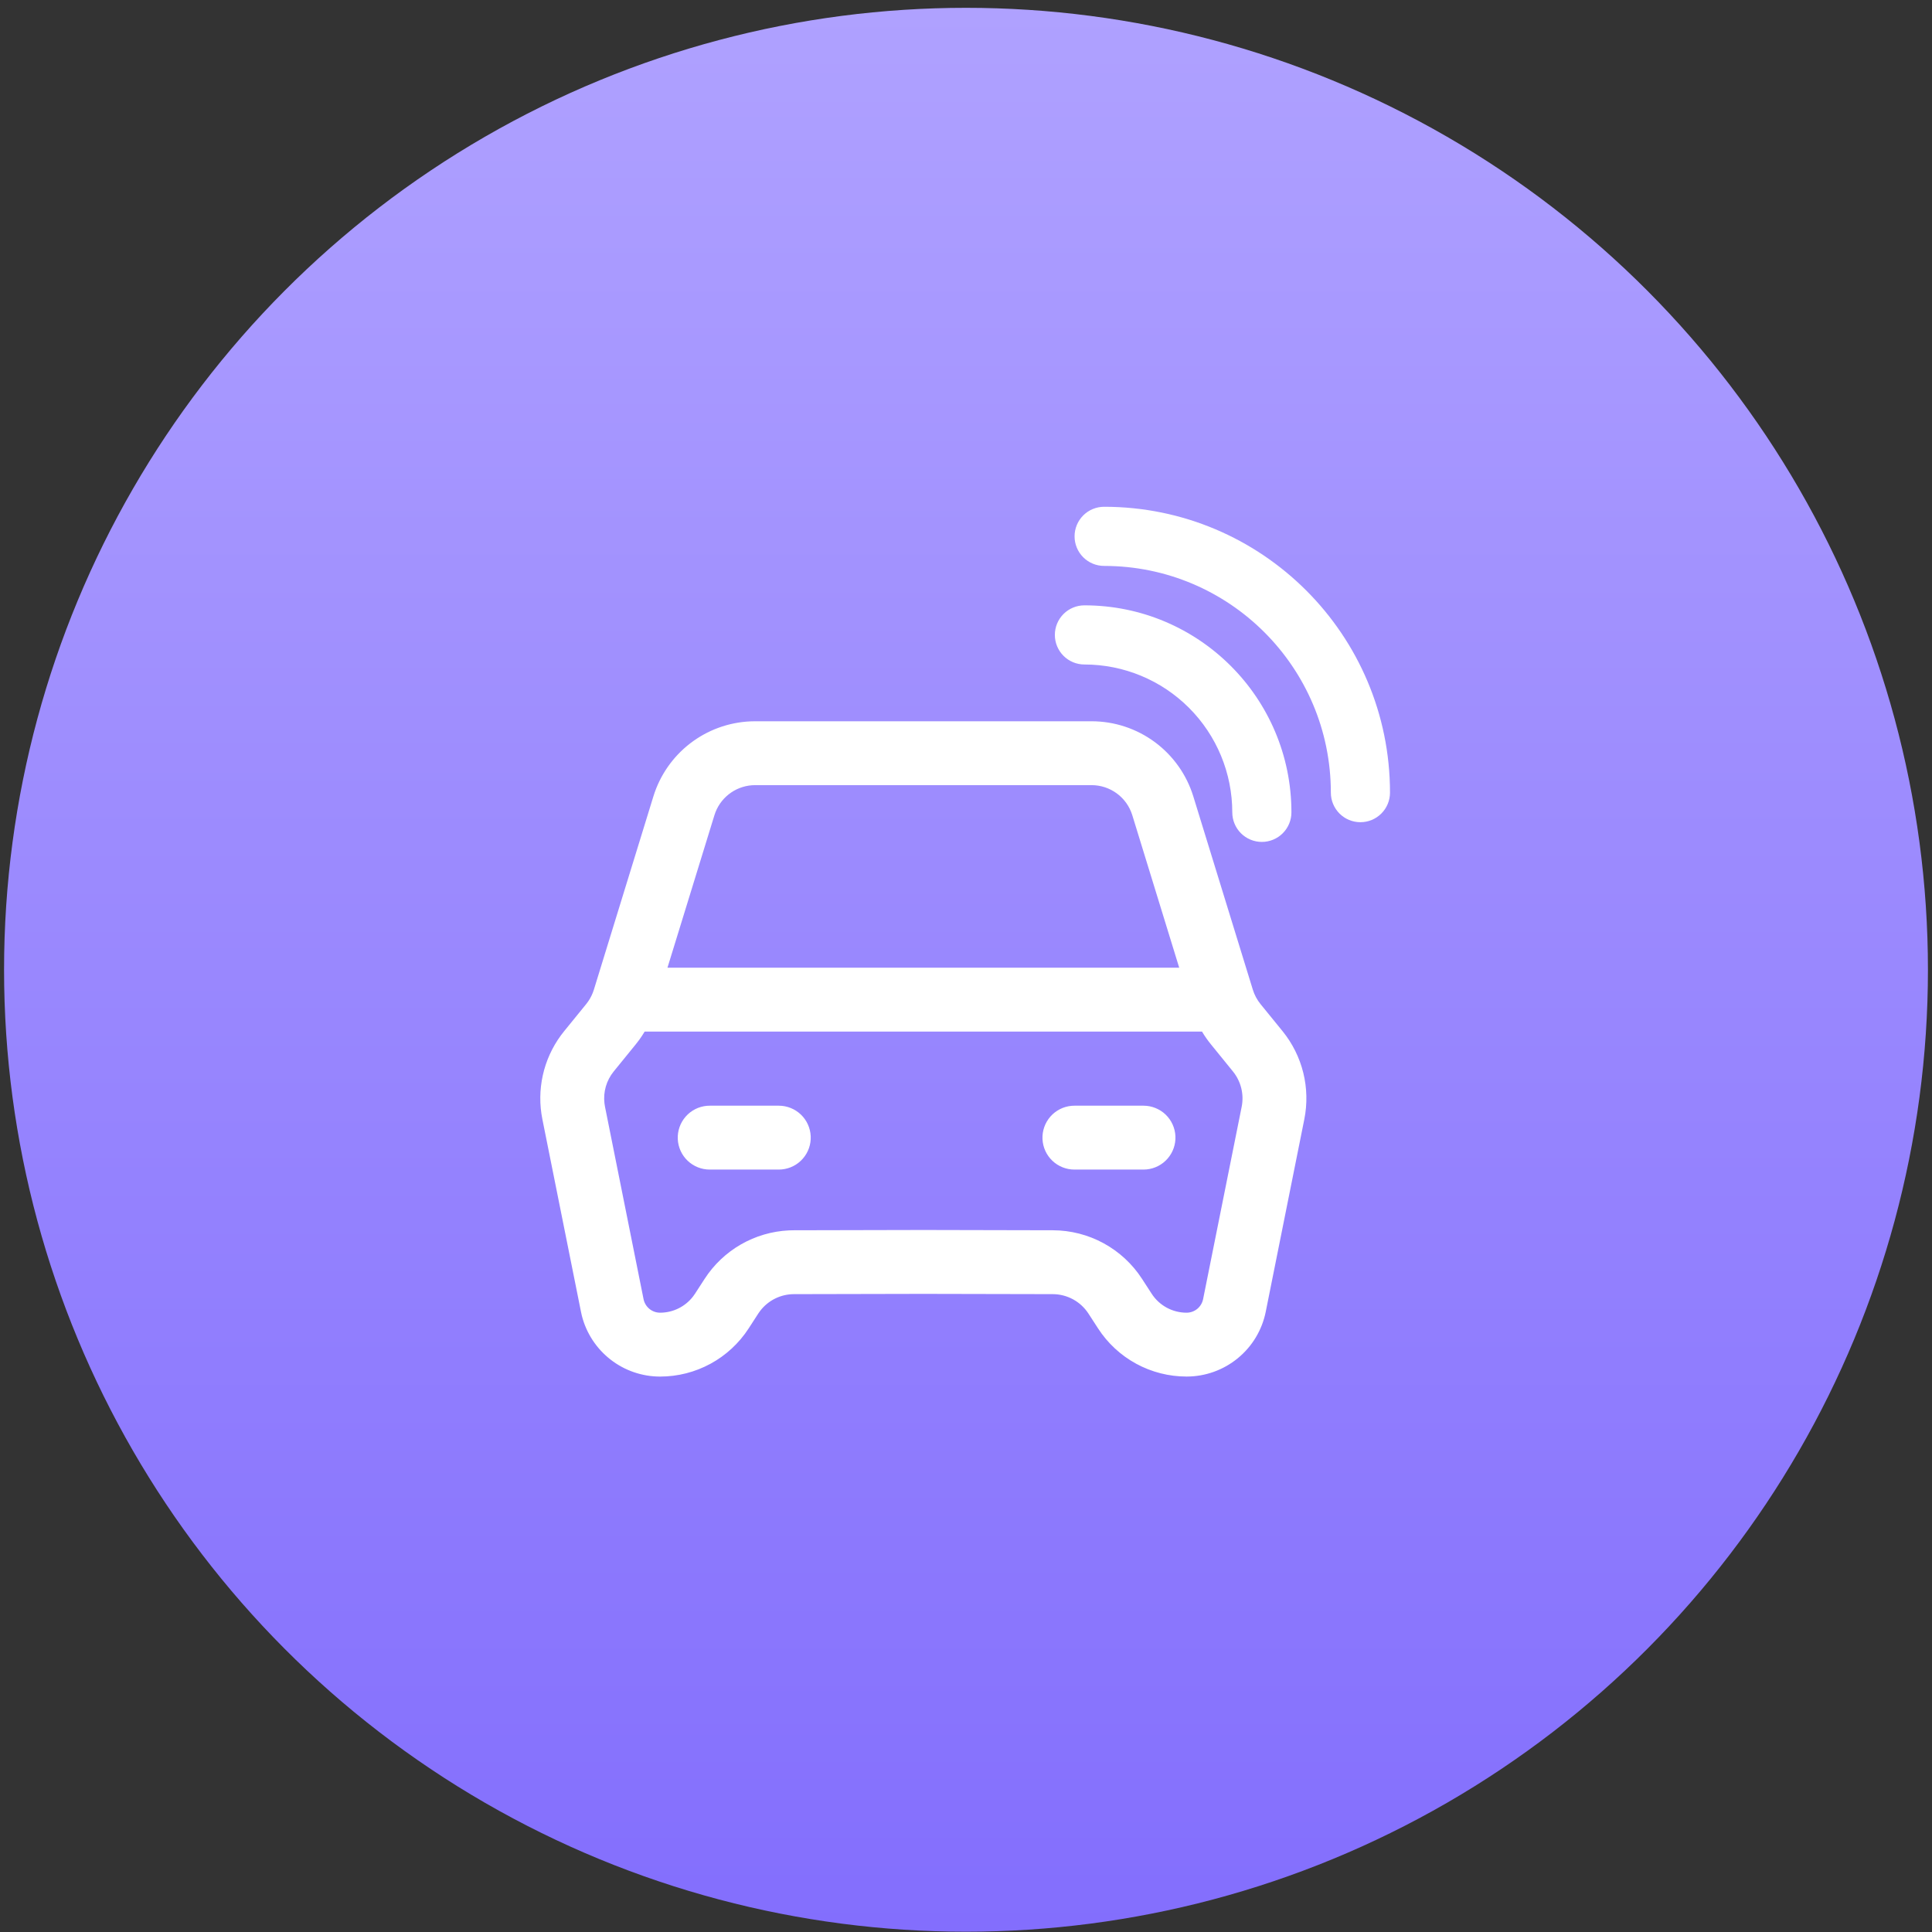
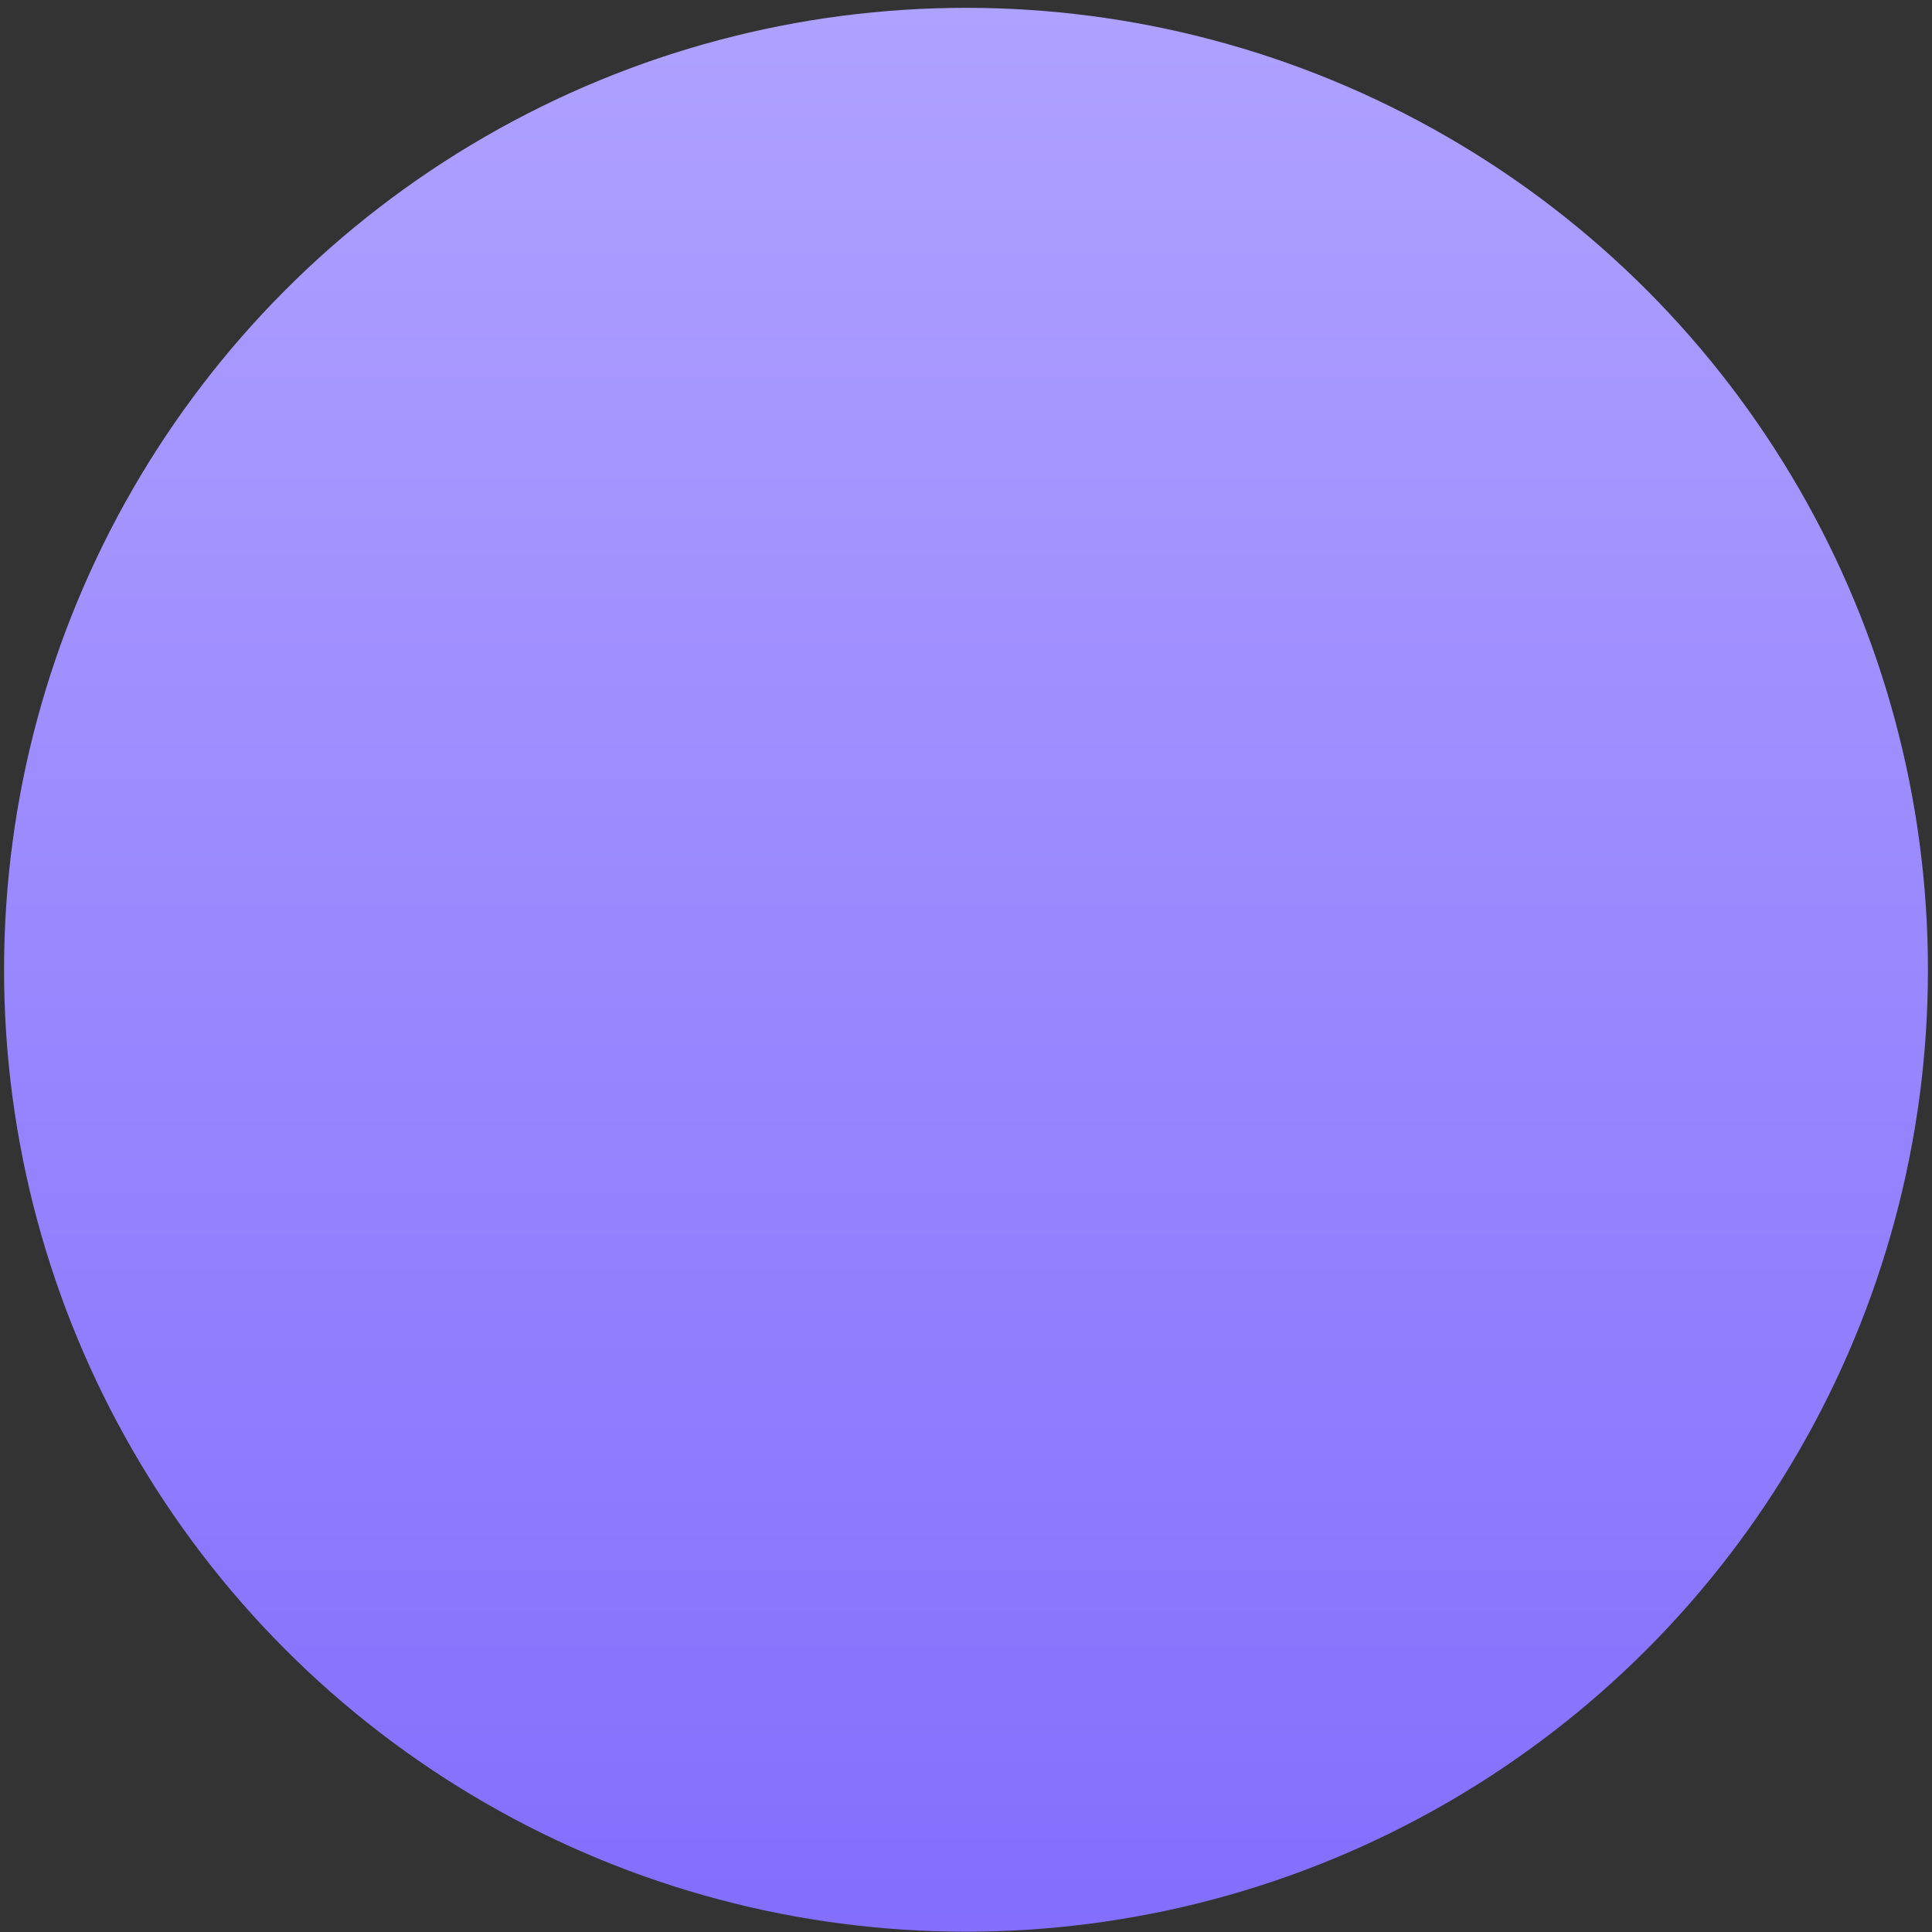
<svg xmlns="http://www.w3.org/2000/svg" width="98" height="98" viewBox="0 0 98 98" fill="none">
  <rect x="0" y="0" width="98" height="98" fill="#333333" stroke="none" />
  <g id="Group 2">
    <circle id="Ellipse 1" cx="49" cy="49.191" r="48.794" fill="url(#paint0_linear_238_1269)" />
    <g id="Component 3">
-       <path id="Vector" d="M55.37 36.586C56.524 36.586 57.648 36.956 58.577 37.642C59.505 38.328 60.19 39.293 60.53 40.396L63.55 50.204C63.632 50.468 63.764 50.715 63.938 50.93L65.058 52.307C65.559 52.924 65.918 53.645 66.109 54.417C66.299 55.189 66.317 55.994 66.161 56.774L64.205 66.535C64.019 67.463 63.517 68.298 62.785 68.897C62.053 69.497 61.136 69.825 60.19 69.825C59.297 69.825 58.418 69.602 57.634 69.176C56.849 68.749 56.184 68.133 55.699 67.384L55.211 66.631C55.015 66.329 54.747 66.081 54.432 65.909C54.116 65.737 53.762 65.646 53.403 65.645L46.836 65.631L40.271 65.645C39.939 65.646 39.612 65.723 39.316 65.87C39.019 66.017 38.76 66.231 38.559 66.494L38.462 66.631L37.975 67.384C37.489 68.133 36.824 68.75 36.04 69.176C35.255 69.603 34.377 69.826 33.484 69.826C32.573 69.826 31.688 69.523 30.969 68.963C30.25 68.404 29.738 67.621 29.514 66.738L29.469 66.535L27.512 56.774C27.364 56.038 27.372 55.28 27.533 54.547C27.695 53.815 28.008 53.124 28.452 52.519L28.616 52.307L29.736 50.93C29.875 50.758 29.987 50.566 30.068 50.36L30.123 50.204L33.143 40.397C33.471 39.332 34.12 38.395 35.002 37.713C35.883 37.032 36.954 36.64 38.068 36.591L38.304 36.586H55.37ZM60.973 52.327H32.7C32.616 52.468 32.526 52.605 32.43 52.738L32.249 52.973L31.129 54.351C30.947 54.575 30.812 54.833 30.731 55.11C30.651 55.387 30.627 55.678 30.661 55.964L30.688 56.137L32.644 65.898C32.724 66.298 33.075 66.586 33.483 66.586C34.143 66.586 34.763 66.276 35.16 65.756L35.254 65.623L35.742 64.87C36.208 64.15 36.838 63.552 37.581 63.124C38.324 62.697 39.158 62.452 40.015 62.411L40.263 62.405L46.669 62.391H47.002L53.409 62.405C54.308 62.407 55.192 62.634 55.981 63.064C56.771 63.495 57.44 64.115 57.929 64.87L58.417 65.623C58.608 65.919 58.871 66.162 59.18 66.33C59.49 66.498 59.836 66.586 60.189 66.586C60.386 66.586 60.578 66.517 60.731 66.392C60.883 66.266 60.988 66.092 61.027 65.898L62.984 56.138C63.046 55.826 63.039 55.504 62.962 55.195C62.886 54.886 62.742 54.598 62.542 54.351L61.423 52.973C61.257 52.769 61.106 52.553 60.972 52.327H60.973ZM39.507 56.086C39.923 56.087 40.323 56.248 40.624 56.535C40.925 56.823 41.103 57.216 41.123 57.632C41.142 58.048 41 58.455 40.726 58.769C40.453 59.084 40.069 59.28 39.655 59.319L39.507 59.326H36.007C35.588 59.328 35.185 59.168 34.882 58.88C34.579 58.592 34.399 58.197 34.38 57.78C34.361 57.362 34.505 56.953 34.781 56.638C35.056 56.324 35.443 56.128 35.86 56.092L36.007 56.086H39.507ZM54.507 56.086H58.007C58.423 56.087 58.823 56.248 59.124 56.535C59.425 56.823 59.603 57.216 59.623 57.632C59.642 58.048 59.5 58.455 59.226 58.769C58.953 59.084 58.569 59.28 58.155 59.319L58.007 59.326H54.507C54.088 59.328 53.685 59.168 53.382 58.88C53.079 58.592 52.899 58.197 52.88 57.78C52.861 57.362 53.005 56.953 53.281 56.638C53.556 56.324 53.943 56.128 54.36 56.092L54.507 56.086ZM55.37 39.826H38.304C37.87 39.826 37.447 39.956 37.088 40.2C36.73 40.444 36.453 40.79 36.294 41.193L36.239 41.35L33.857 49.086H59.815L57.435 41.35C57.299 40.909 57.025 40.522 56.653 40.248C56.281 39.974 55.832 39.826 55.37 39.826ZM55.007 30.706C60.807 30.706 65.507 35.406 65.507 41.206C65.507 41.604 65.349 41.985 65.067 42.267C64.786 42.548 64.404 42.706 64.007 42.706C63.609 42.706 63.227 42.548 62.946 42.267C62.665 41.985 62.507 41.604 62.507 41.206C62.507 39.217 61.717 37.309 60.31 35.903C58.903 34.496 56.996 33.706 55.007 33.706C54.609 33.706 54.227 33.548 53.946 33.267C53.665 32.985 53.507 32.604 53.507 32.206C53.507 31.808 53.665 31.427 53.946 31.145C54.227 30.864 54.609 30.706 55.007 30.706ZM56.007 25.706C64.015 25.706 70.507 32.198 70.507 40.206C70.507 40.604 70.349 40.985 70.067 41.267C69.786 41.548 69.404 41.706 69.007 41.706C68.609 41.706 68.227 41.548 67.946 41.267C67.665 40.985 67.507 40.604 67.507 40.206C67.507 33.854 62.358 28.706 56.007 28.706C55.609 28.706 55.227 28.548 54.946 28.267C54.665 27.985 54.507 27.604 54.507 27.206C54.507 26.808 54.665 26.427 54.946 26.145C55.227 25.864 55.609 25.706 56.007 25.706Z" fill="white" />
-     </g>
+       </g>
  </g>
  <defs>
    <linearGradient id="paint0_linear_238_1269" x1="49" y1="0.397" x2="49" y2="97.986" gradientUnits="userSpaceOnUse">
      <stop stop-color="#AFA1FF" />
      <stop offset="1" stop-color="#836EFD" />
    </linearGradient>
  </defs>
</svg>